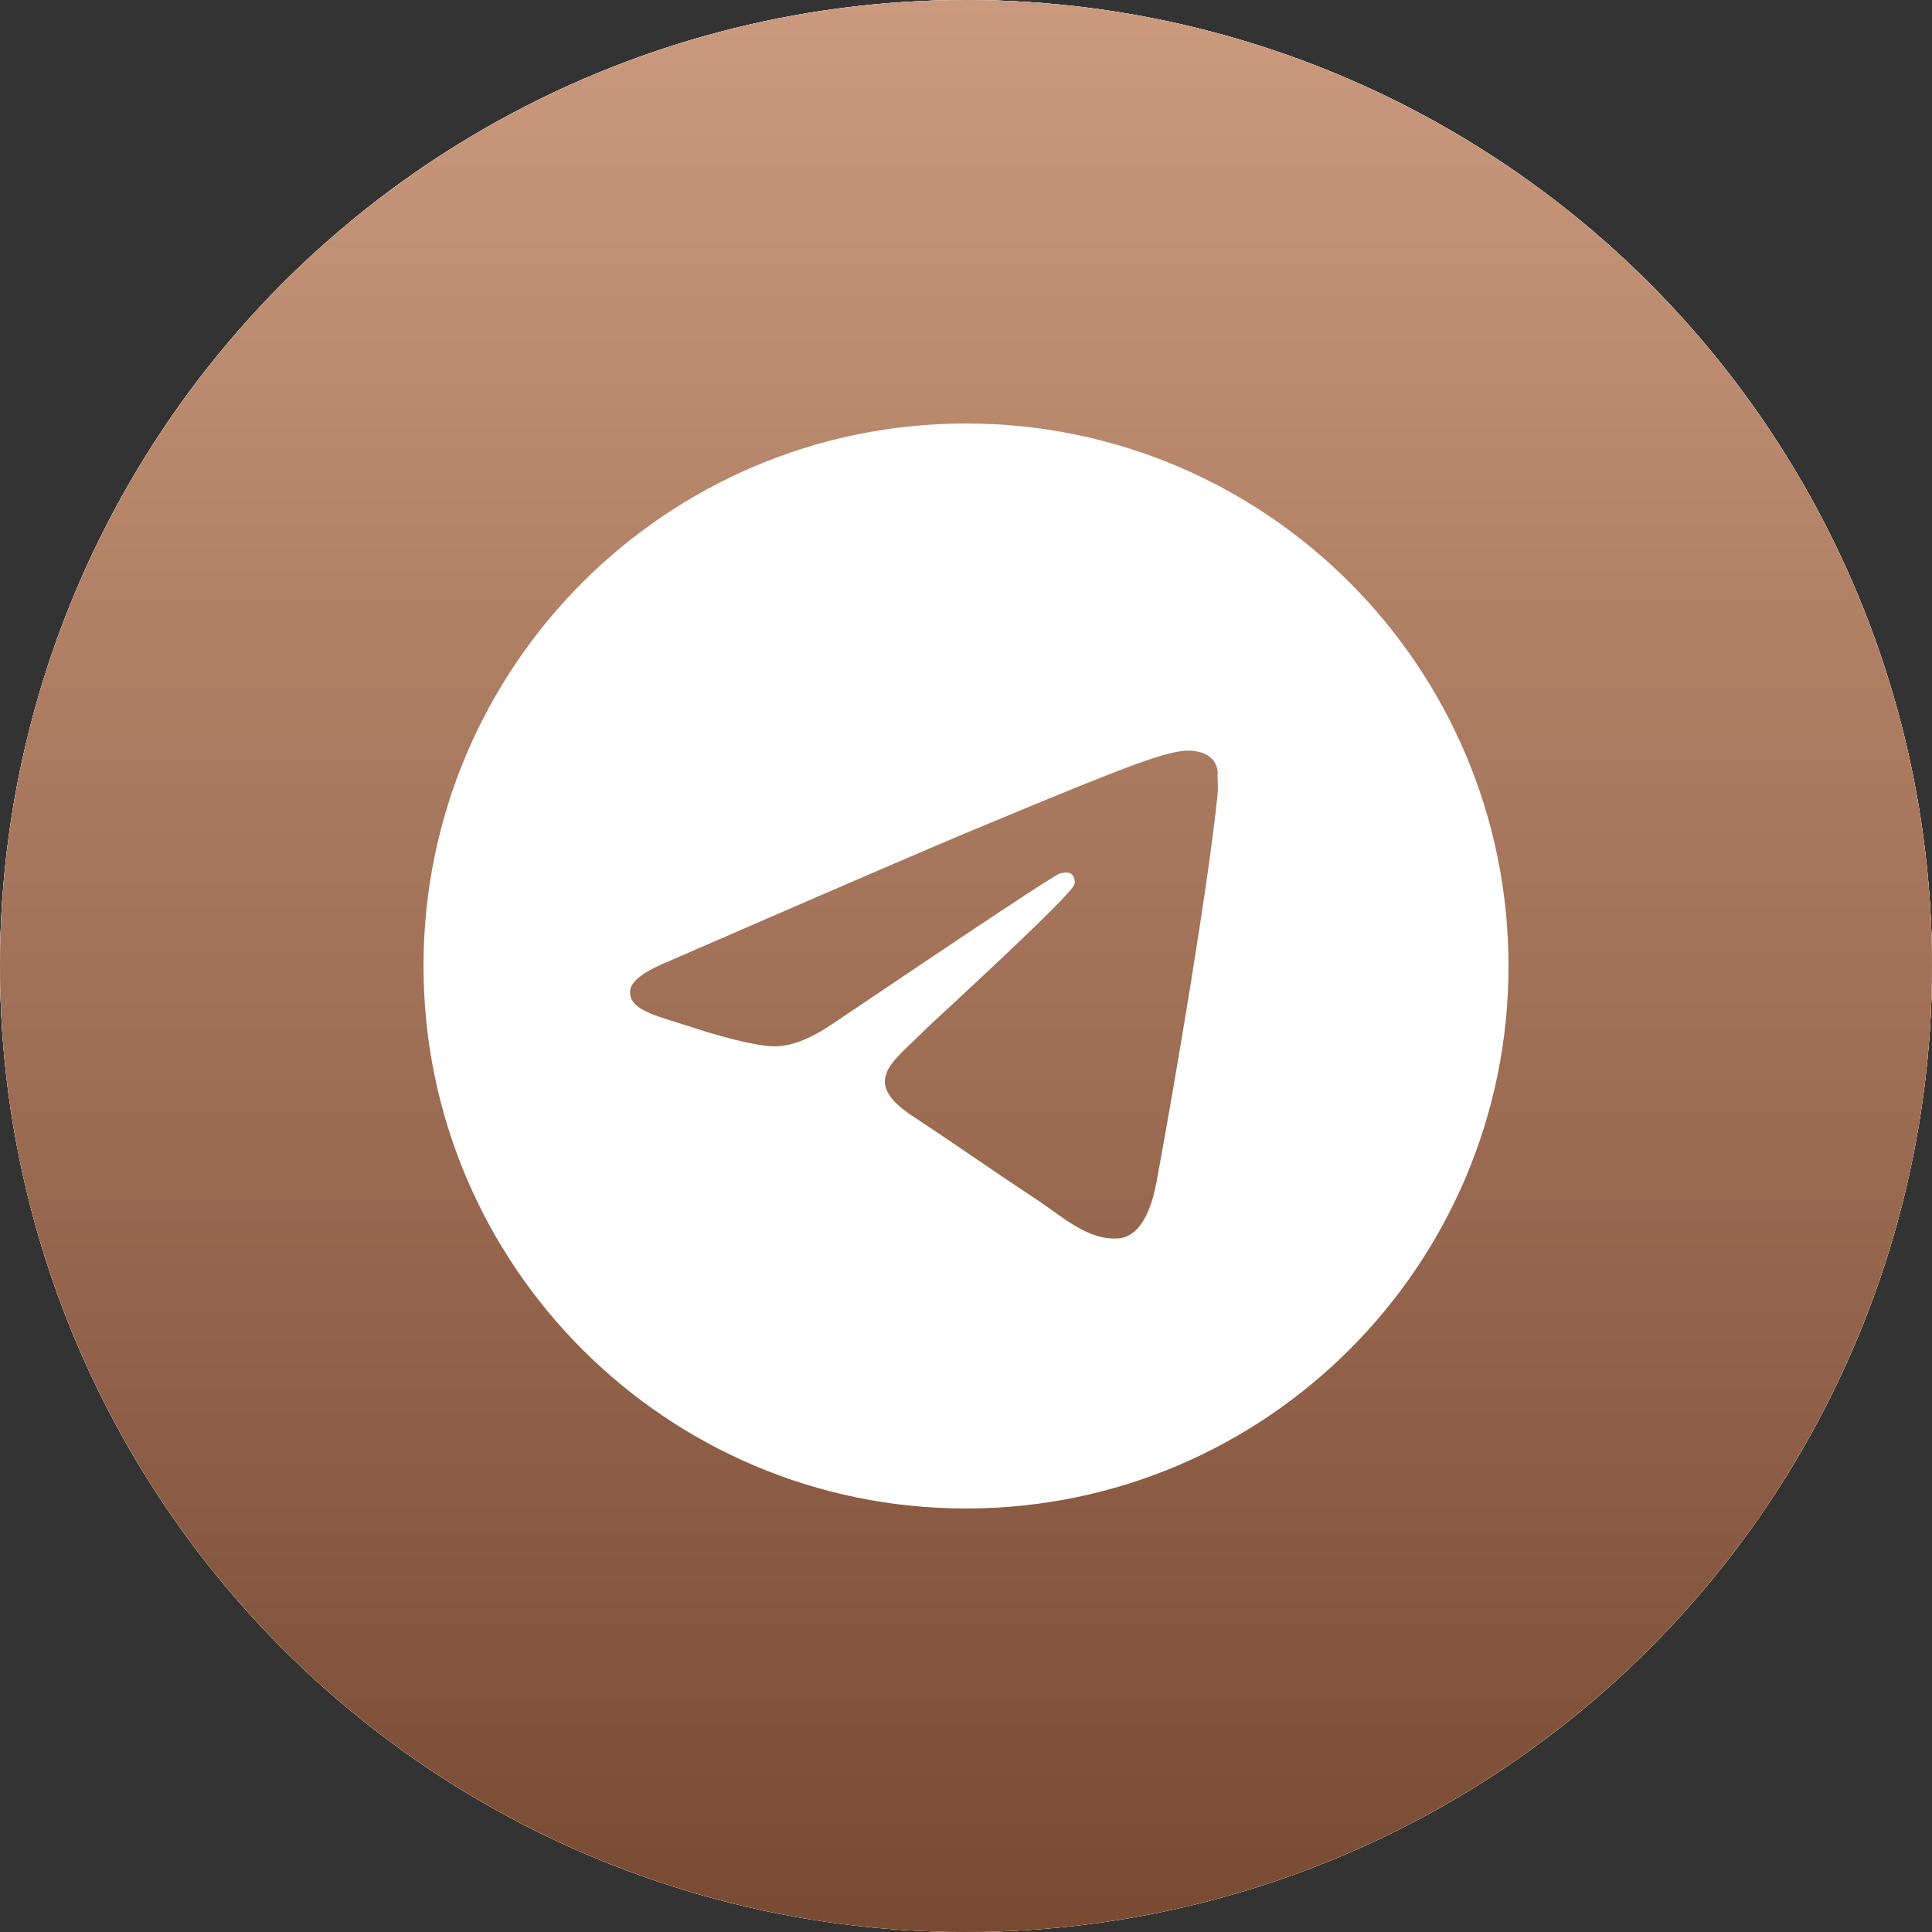
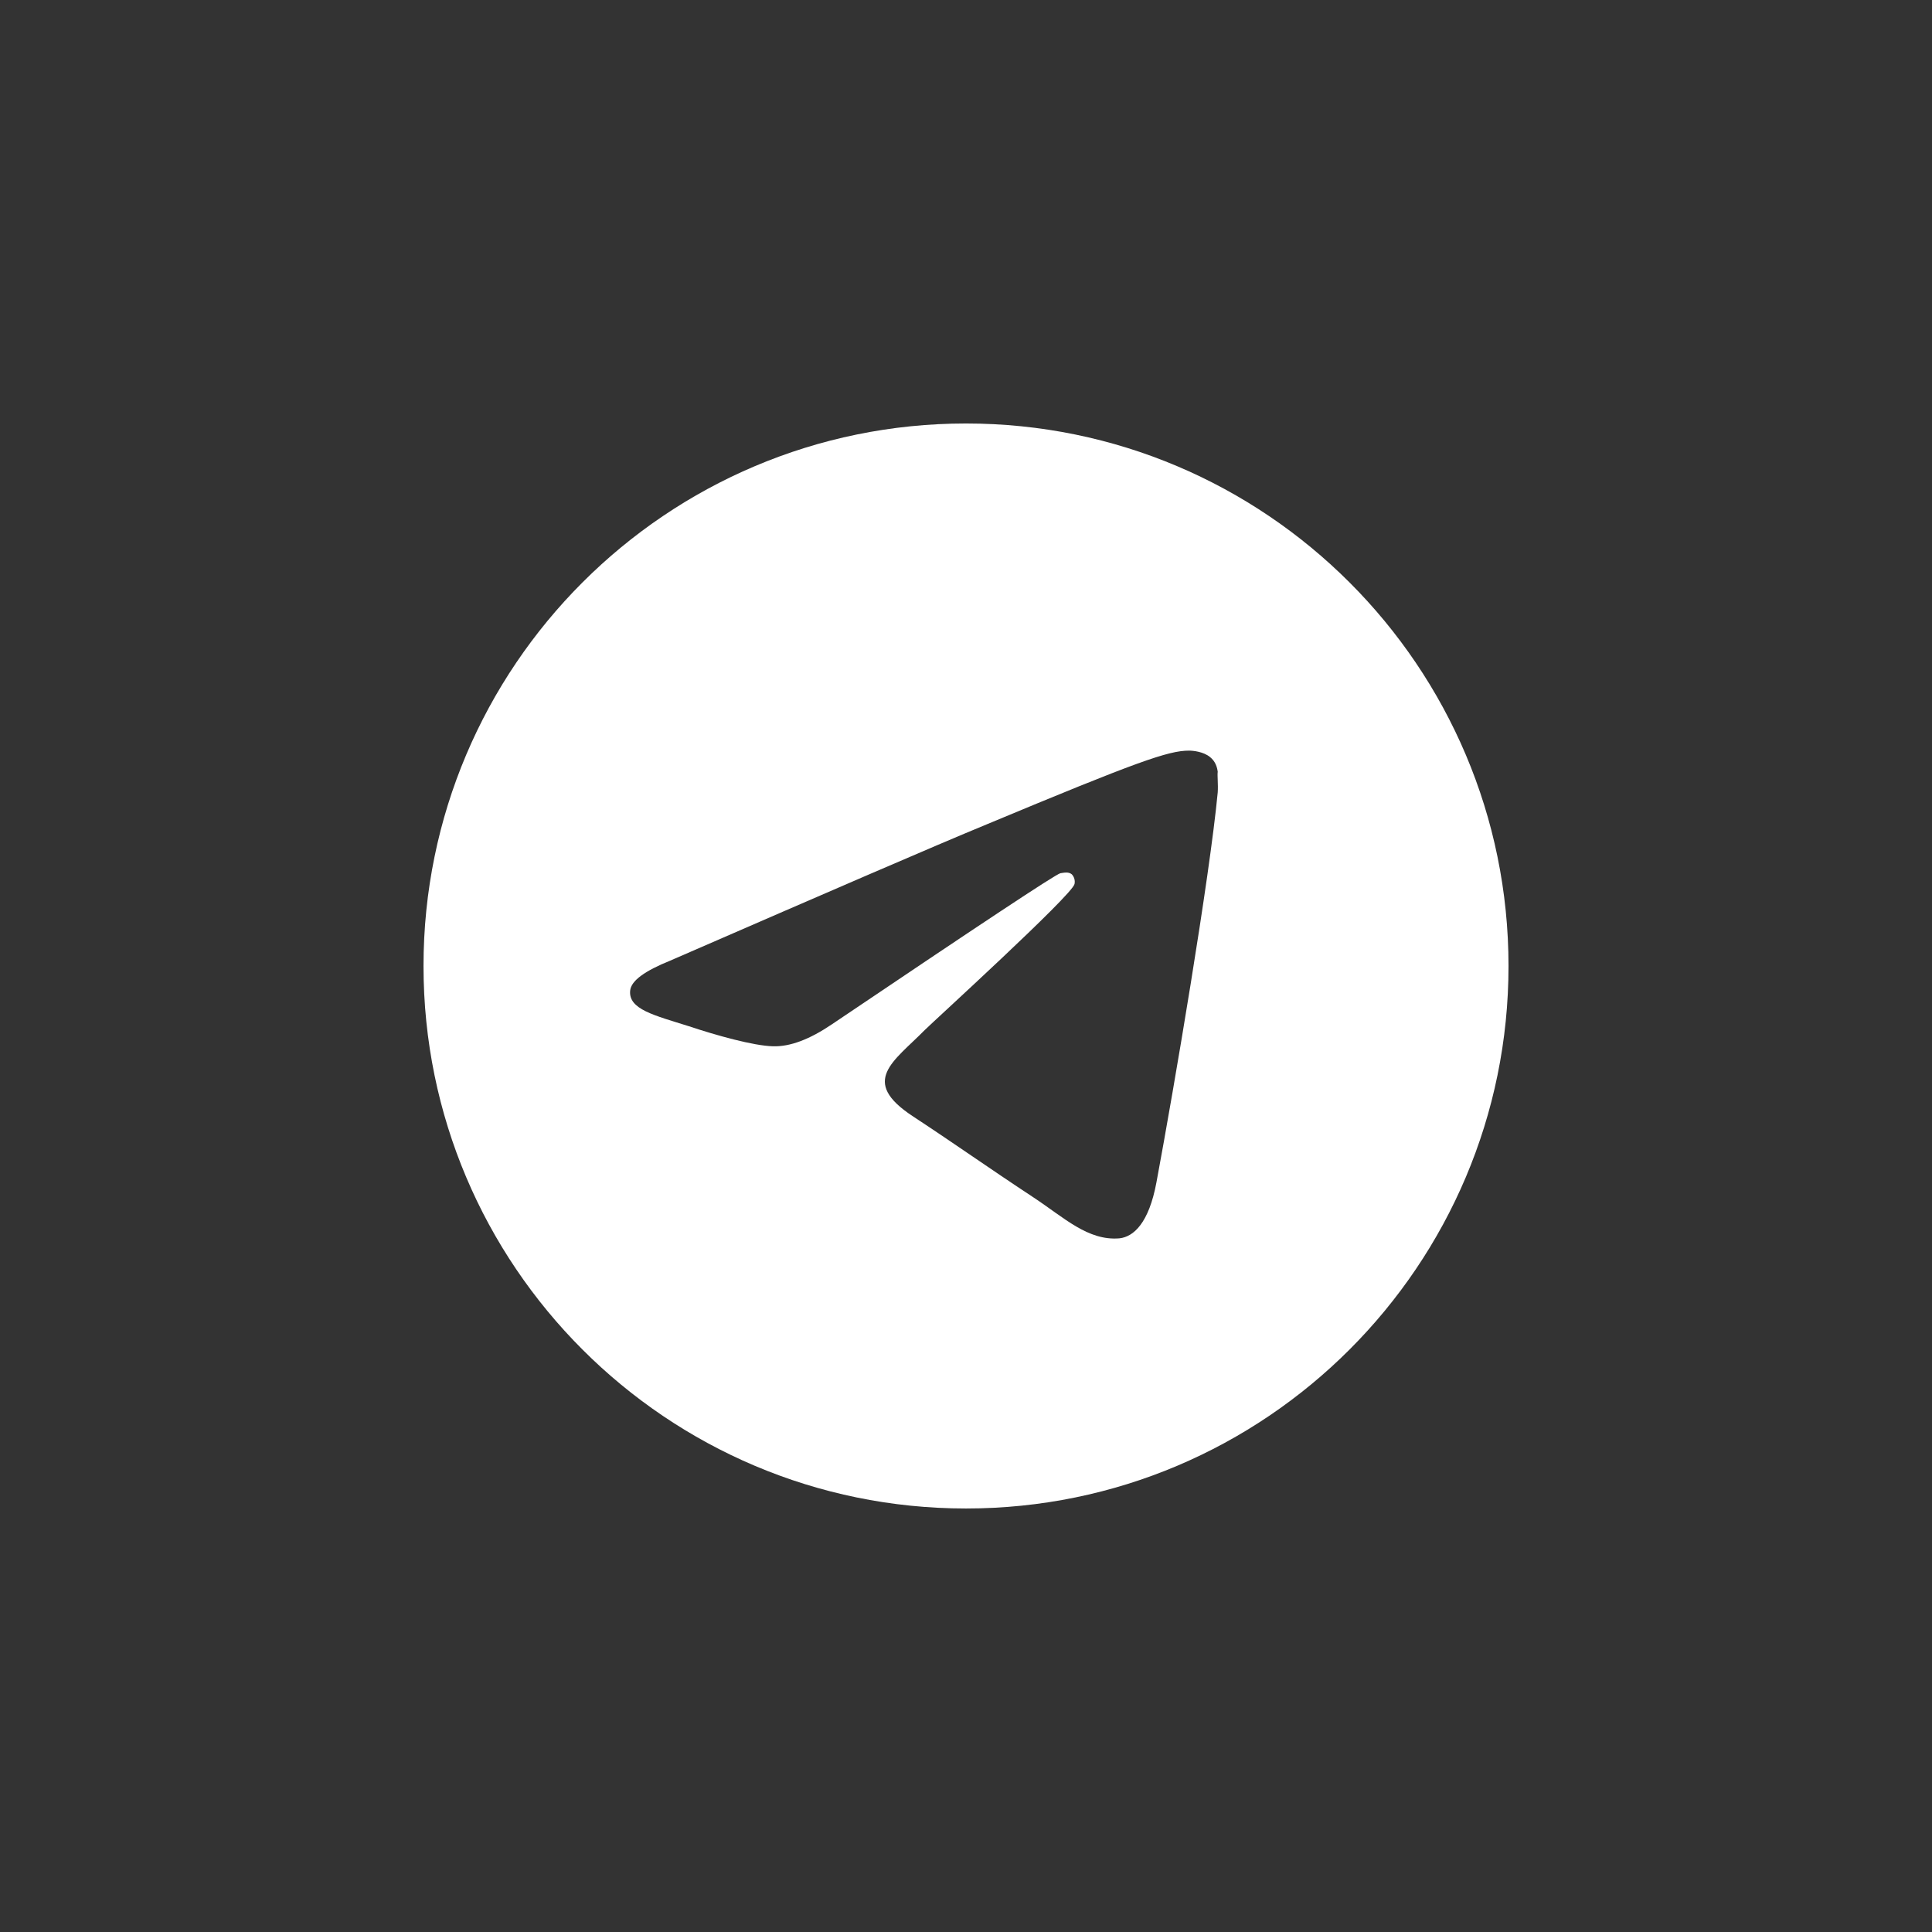
<svg xmlns="http://www.w3.org/2000/svg" width="92" height="92" viewBox="0 0 92 92" fill="none">
  <rect x="0" y="0" width="92" height="92" fill="#333333" stroke="none" />
-   <circle cx="46" cy="46" r="46" fill="#D9D9D9" />
-   <circle cx="46" cy="46" r="46" fill="url(#paint0_linear_2828_36291)" />
-   <circle cx="46" cy="46" r="46" fill="url(#paint1_linear_2828_36291)" />
-   <circle cx="46" cy="46" r="46" fill="url(#paint2_linear_2828_36291)" />
  <path d="M46 20.166C31.74 20.166 20.167 31.74 20.167 46C20.167 60.26 31.74 71.833 46 71.833C60.26 71.833 71.834 60.26 71.834 46C71.834 31.74 60.26 20.166 46 20.166ZM57.987 37.733C57.599 41.815 55.92 51.735 55.068 56.307C54.706 58.245 53.983 58.891 53.311 58.968C51.813 59.097 50.676 57.986 49.23 57.031C46.956 55.532 45.664 54.602 43.469 53.156C40.911 51.477 42.565 50.547 44.037 49.048C44.425 48.661 51.038 42.642 51.167 42.099C51.185 42.017 51.182 41.931 51.16 41.85C51.138 41.77 51.096 41.695 51.038 41.634C50.883 41.505 50.676 41.556 50.495 41.582C50.263 41.634 46.646 44.036 39.594 48.79C38.56 49.487 37.63 49.849 36.804 49.823C35.874 49.797 34.117 49.306 32.8 48.867C31.172 48.351 29.906 48.066 30.009 47.162C30.061 46.697 30.707 46.232 31.921 45.742C39.465 42.461 44.476 40.291 46.982 39.257C54.164 36.261 55.636 35.744 56.618 35.744C56.825 35.744 57.315 35.796 57.625 36.054C57.884 36.261 57.961 36.545 57.987 36.752C57.961 36.907 58.013 37.371 57.987 37.733Z" fill="white" />
  <defs>
    <linearGradient id="paint0_linear_2828_36291" x1="46" y1="0" x2="46" y2="92" gradientUnits="userSpaceOnUse">
      <stop stop-color="#F2E5DB" />
      <stop offset="1" stop-color="#F2D2BB" />
    </linearGradient>
    <linearGradient id="paint1_linear_2828_36291" x1="46" y1="0" x2="46" y2="92" gradientUnits="userSpaceOnUse">
      <stop stop-color="#F2E5DB" />
      <stop offset="1" stop-color="#F2D2BB" />
    </linearGradient>
    <linearGradient id="paint2_linear_2828_36291" x1="46" y1="0" x2="46" y2="92" gradientUnits="userSpaceOnUse">
      <stop stop-color="#CB9A7E" />
      <stop offset="1" stop-color="#784A32" />
    </linearGradient>
  </defs>
</svg>